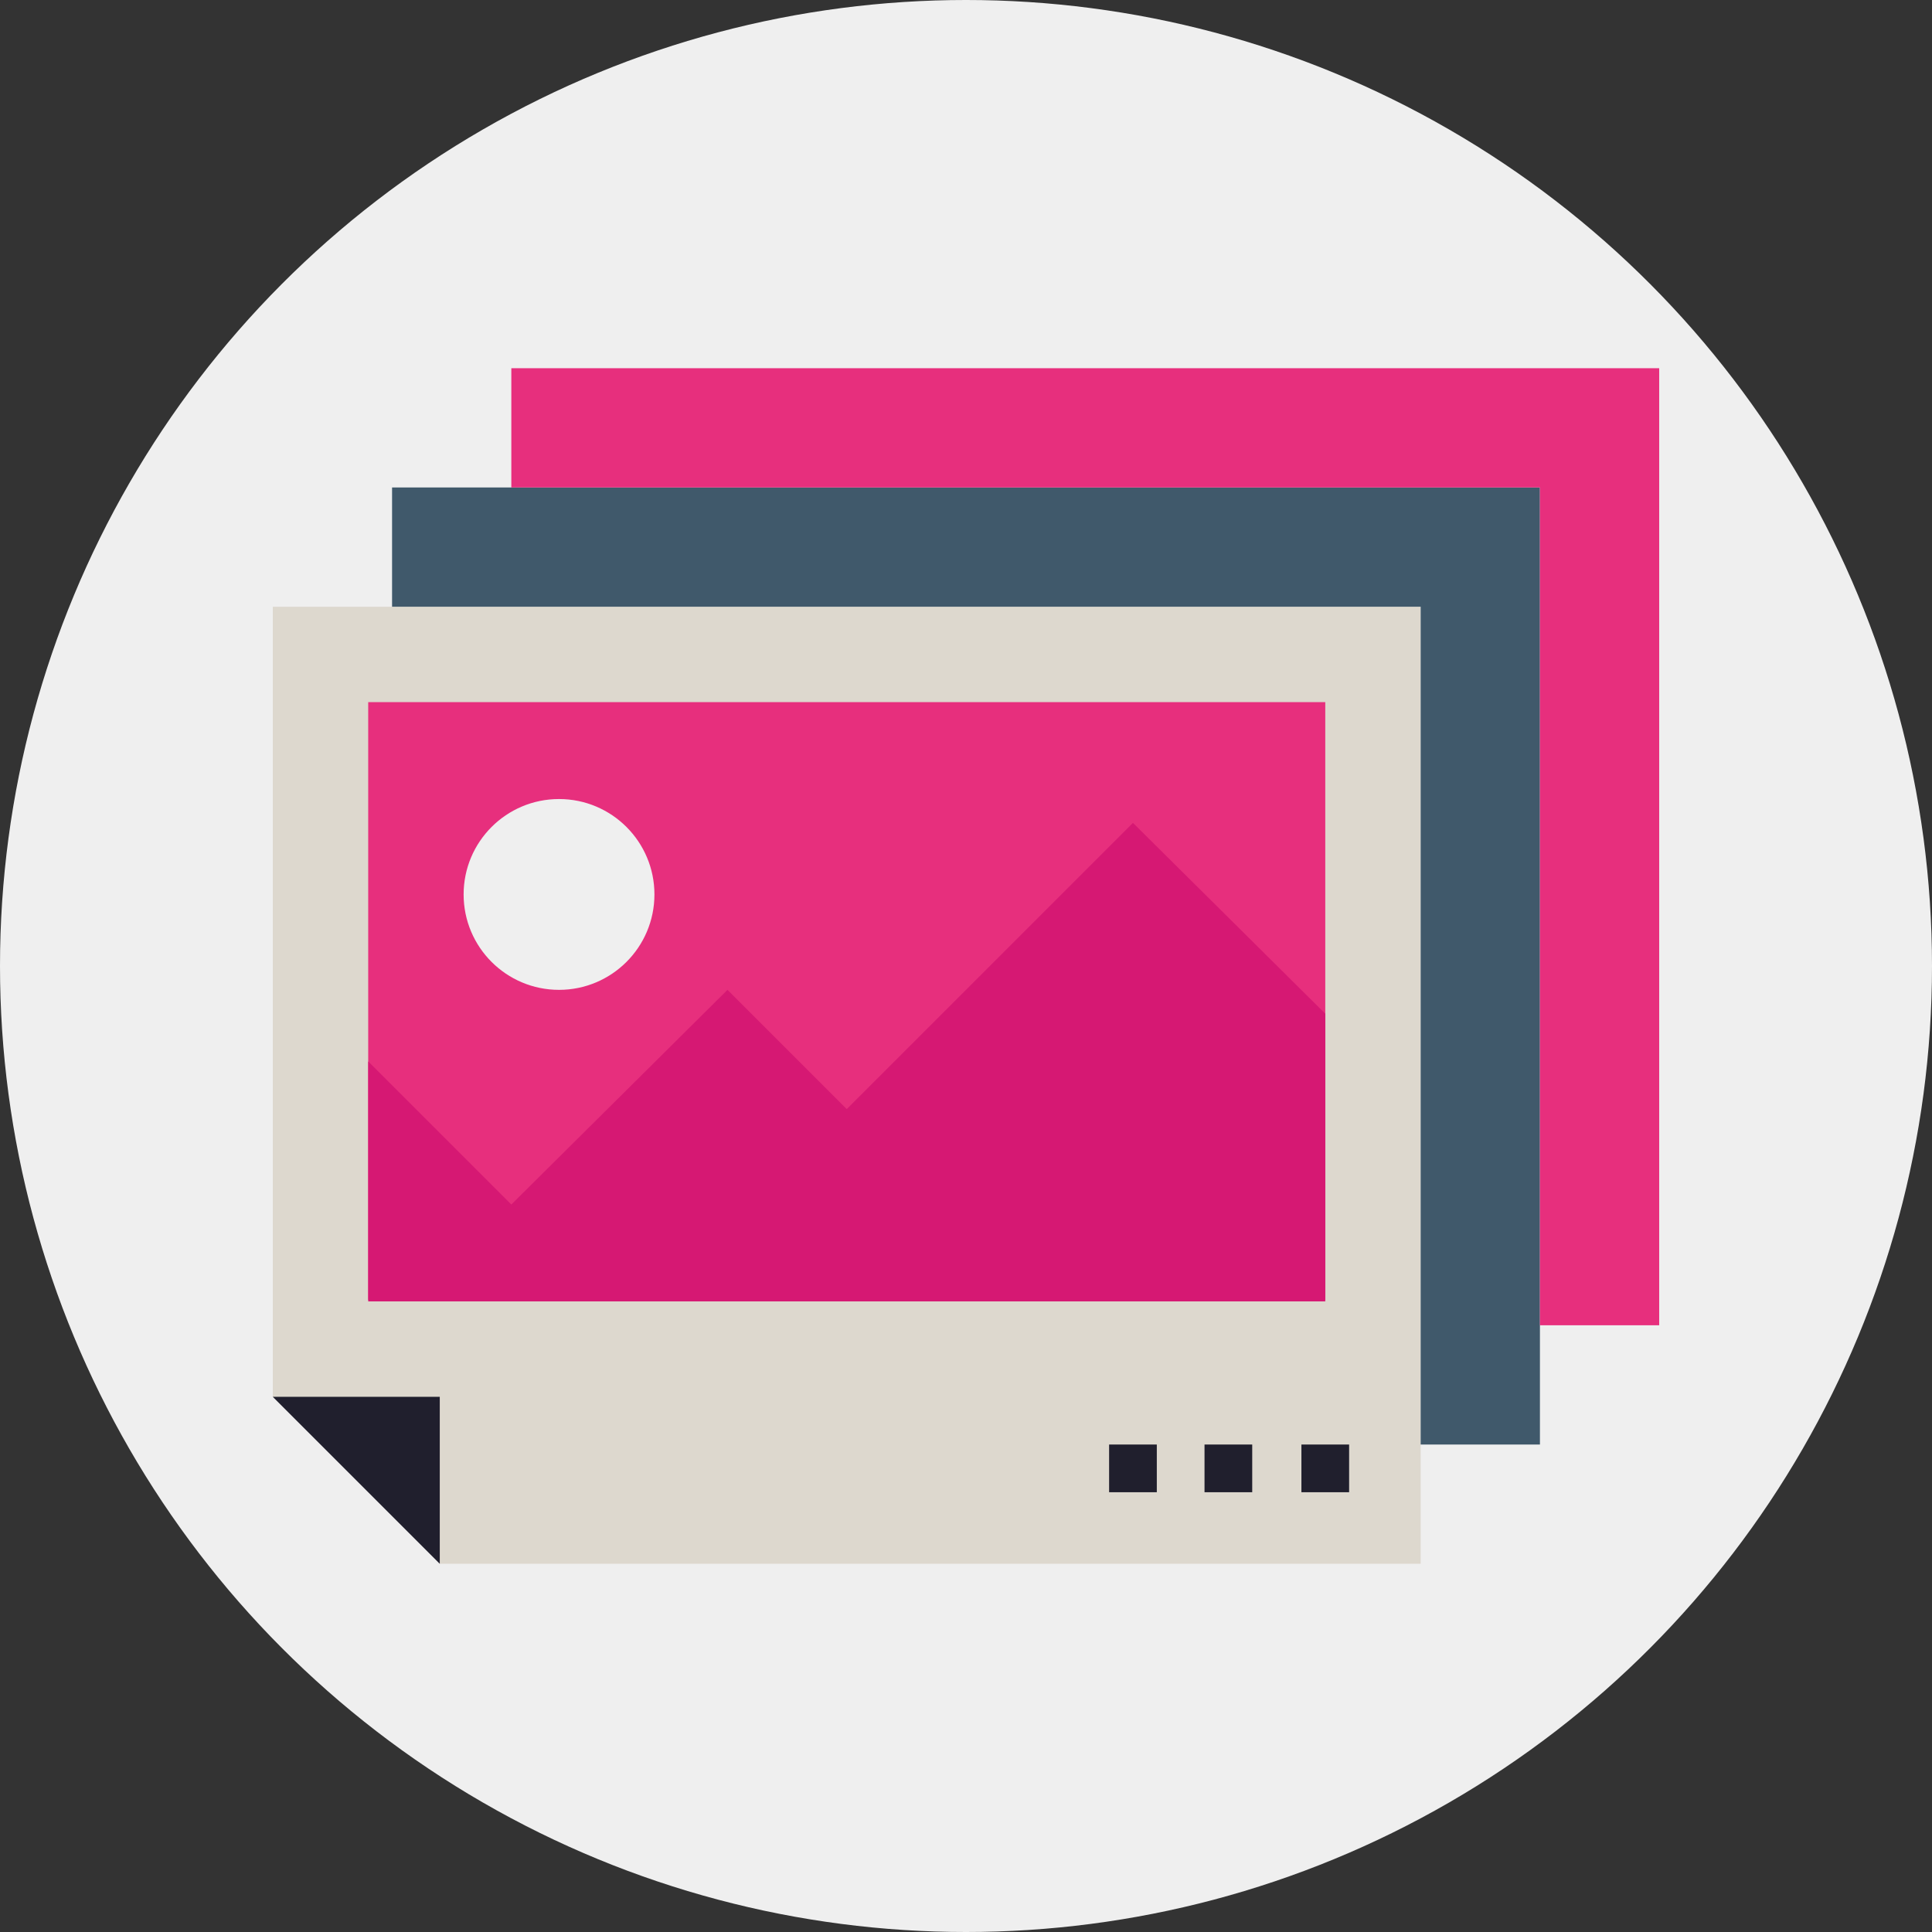
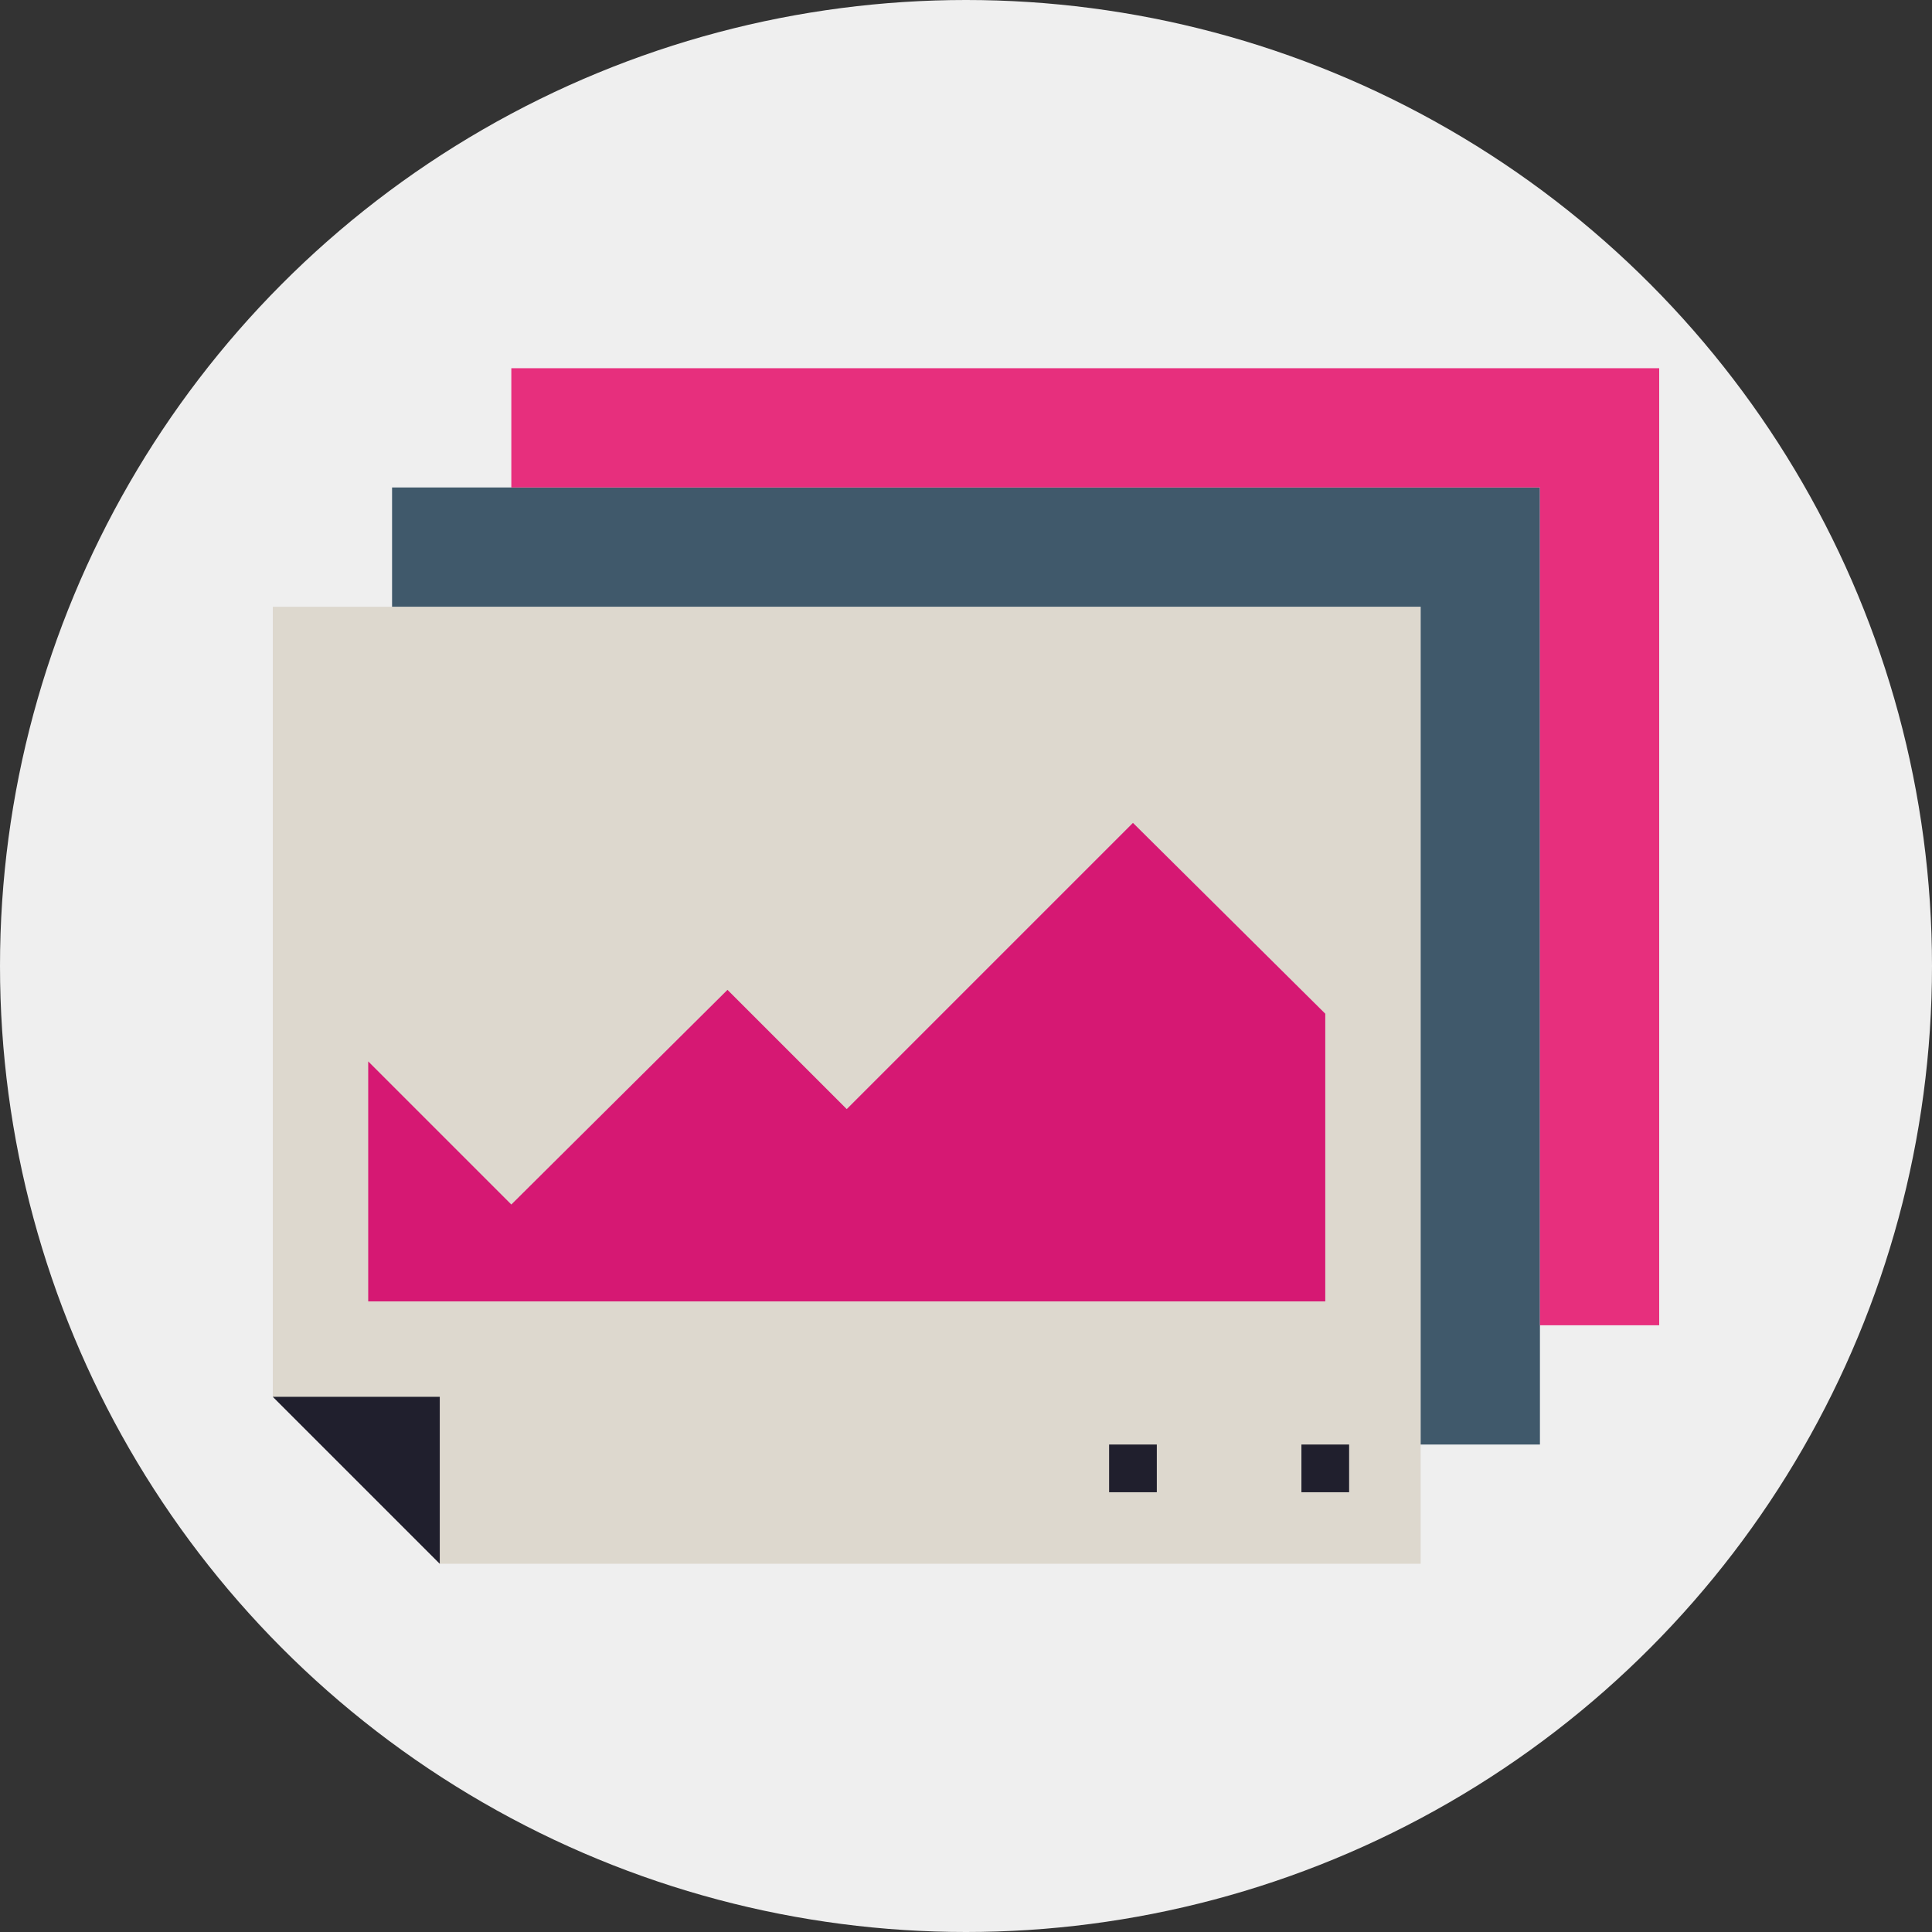
<svg xmlns="http://www.w3.org/2000/svg" version="1.1" id="Calque_1" x="0px" y="0px" viewBox="0 0 129.6 129.6" style="enable-background:new 0 0 129.6 129.6;" xml:space="preserve">
  <rect x="0" y="0" width="129.6" height="129.6" fill="#333333" stroke="none" />
  <style type="text/css">
	.st0{fill:#EFEFEF;}
	.st1{fill:#DDD8CE;}
	.st2{fill:#40596B;}
	.st3{fill:#E72F7D;}
	.st4{fill:#201F2D;}
	.st5{fill:#D61873;}
</style>
  <title>Pris-de-rendez-vous-en-ligne</title>
  <circle class="st0" cx="64.8" cy="64.8" r="64.8" />
  <g>
    <polygon class="st1" points="18.3,93.7 18.3,40.7 95.3,40.7 95.3,104.9 29.5,104.9  " />
    <polygon class="st2" points="26.3,32.7 26.3,40.7 95.3,40.7 95.3,96.9 103.3,96.9 103.3,32.7  " />
    <polygon class="st3" points="34.3,24.7 34.3,32.7 103.3,32.7 103.3,88.9 111.3,88.9 111.3,24.7  " />
-     <rect x="24.7" y="47.1" class="st3" width="64.2" height="40.1" />
    <polygon class="st4" points="18.3,93.7 29.5,93.7 29.5,104.9  " />
-     <circle class="st0" cx="37.5" cy="60" r="6.4" />
    <polygon class="st5" points="24.7,71.2 34.3,80.8 48.8,66.4 56.8,74.4 76,55.2 88.9,68 88.9,87.3 24.7,87.3  " />
    <g>
      <rect x="87.3" y="96.9" class="st4" width="3.2" height="3.2" />
-       <rect x="80.8" y="96.9" class="st4" width="3.2" height="3.2" />
      <rect x="74.4" y="96.9" class="st4" width="3.2" height="3.2" />
    </g>
  </g>
</svg>